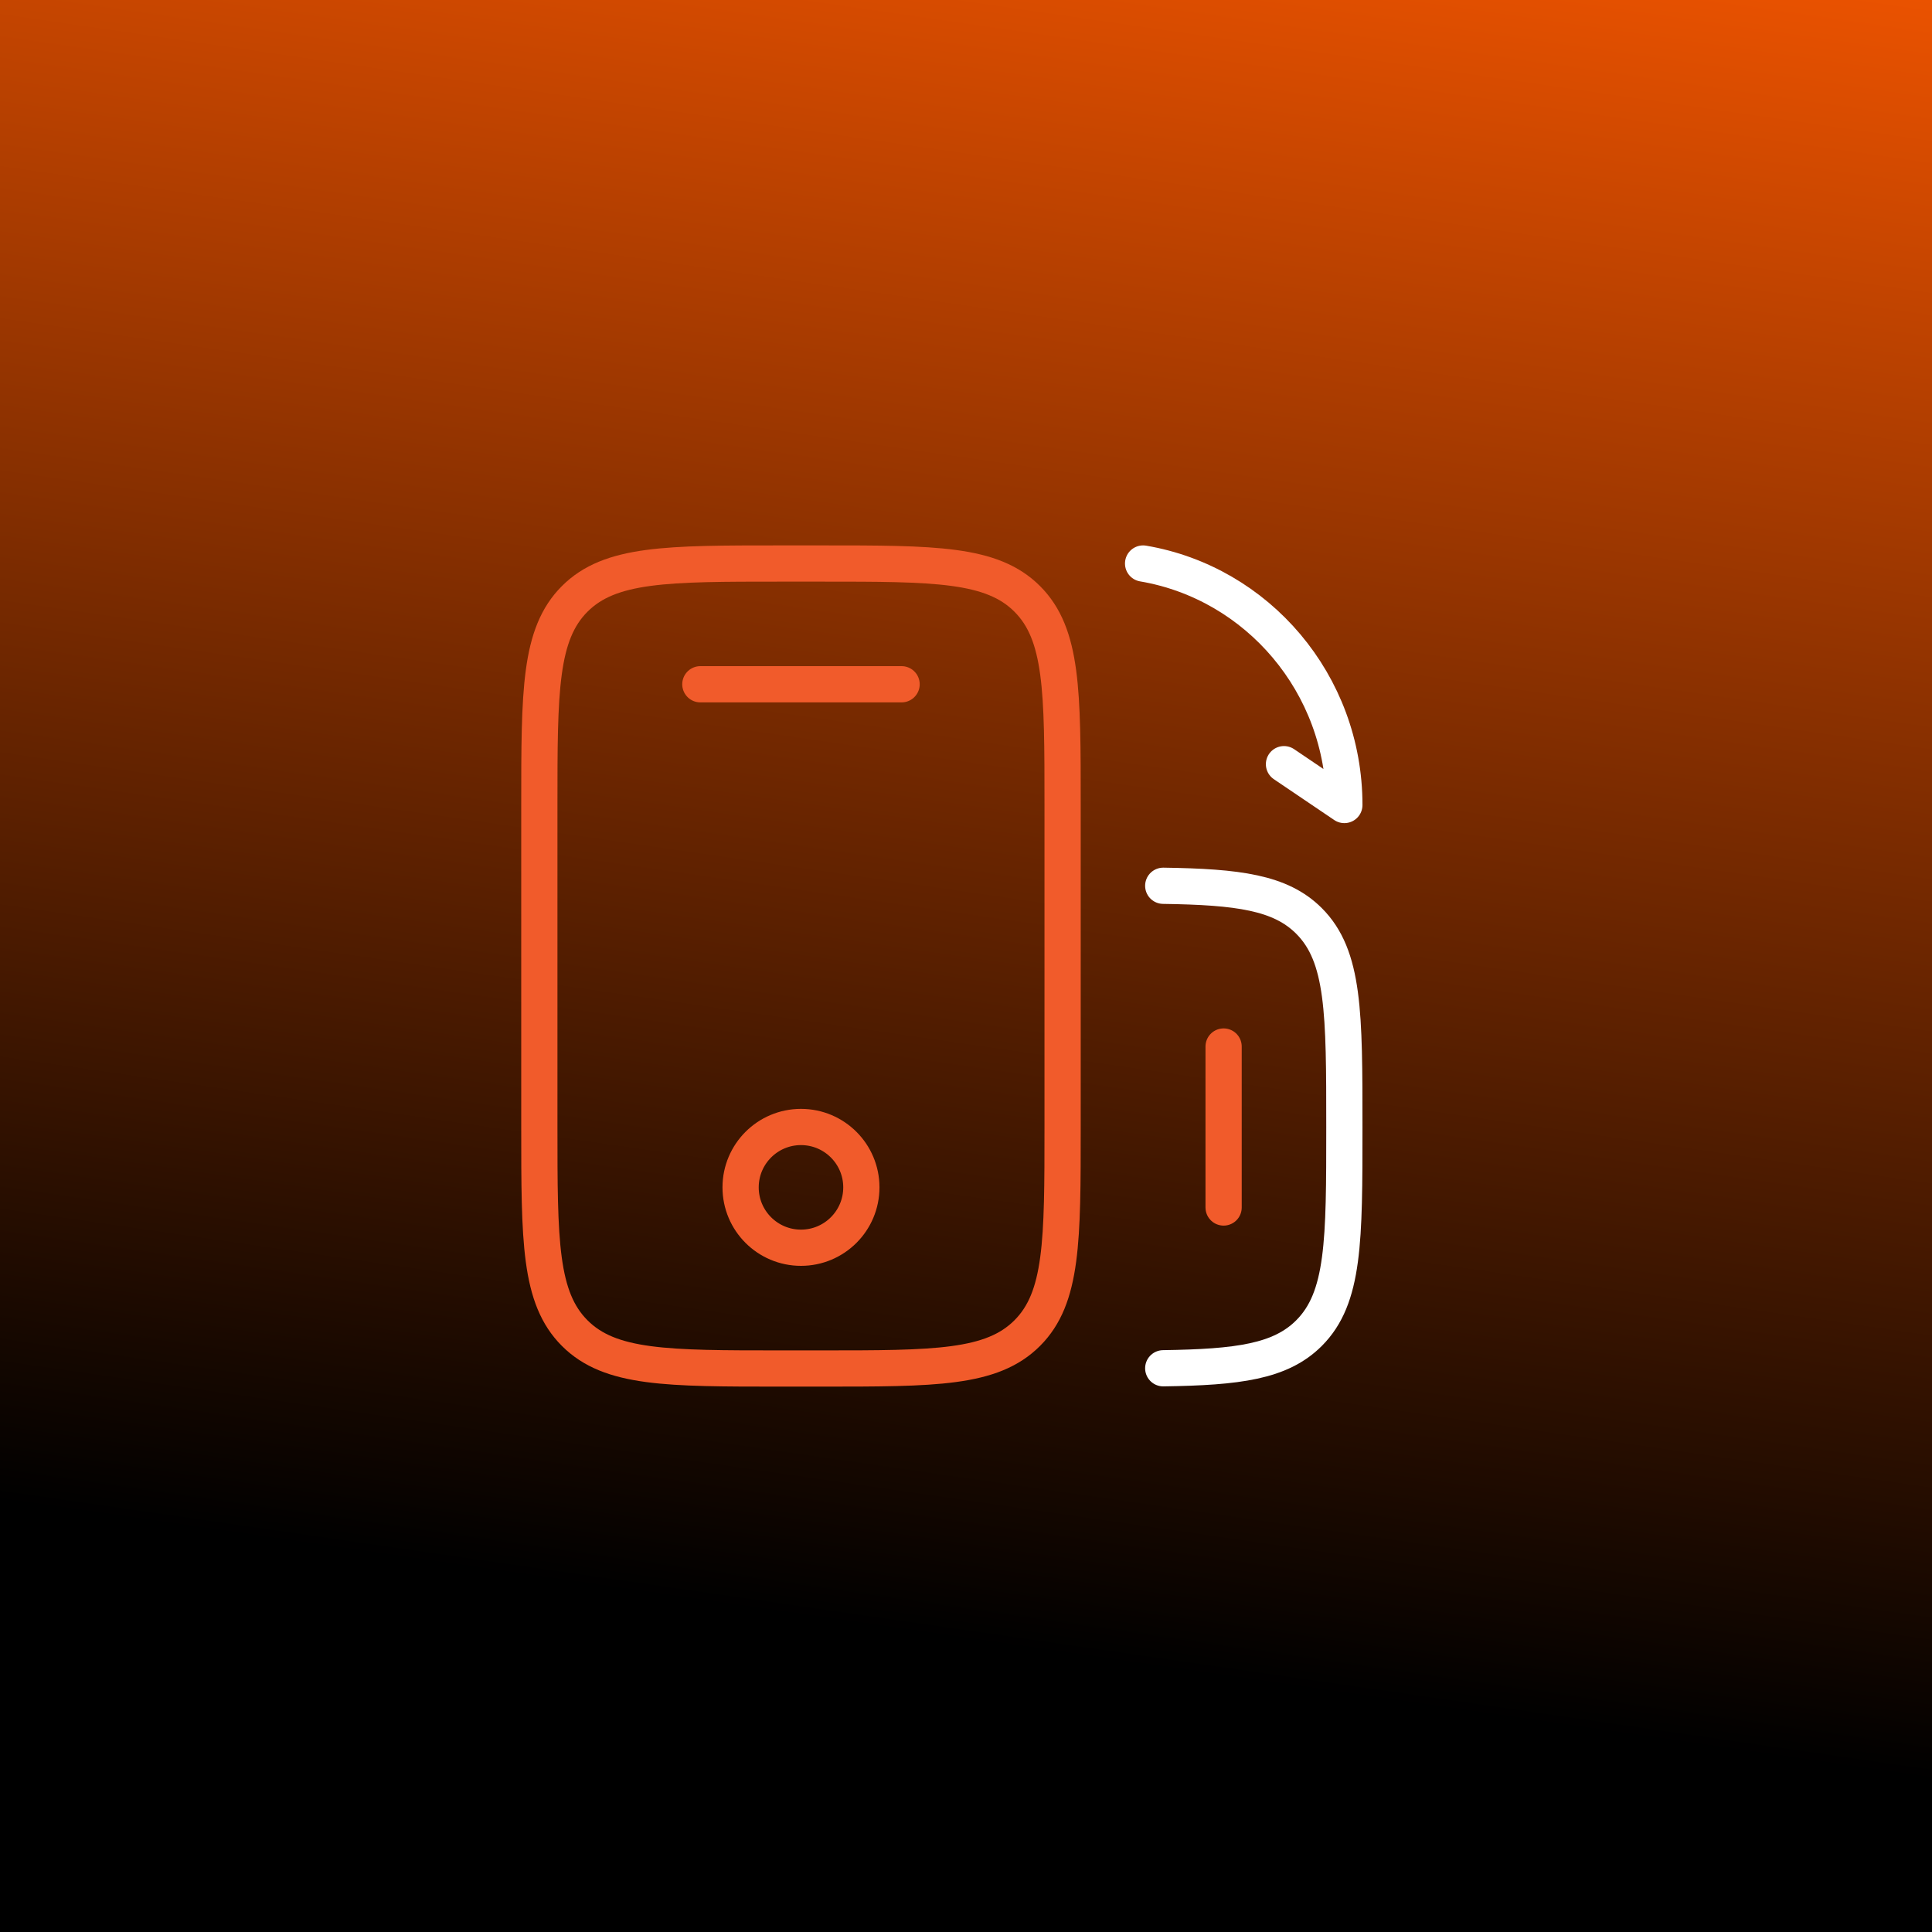
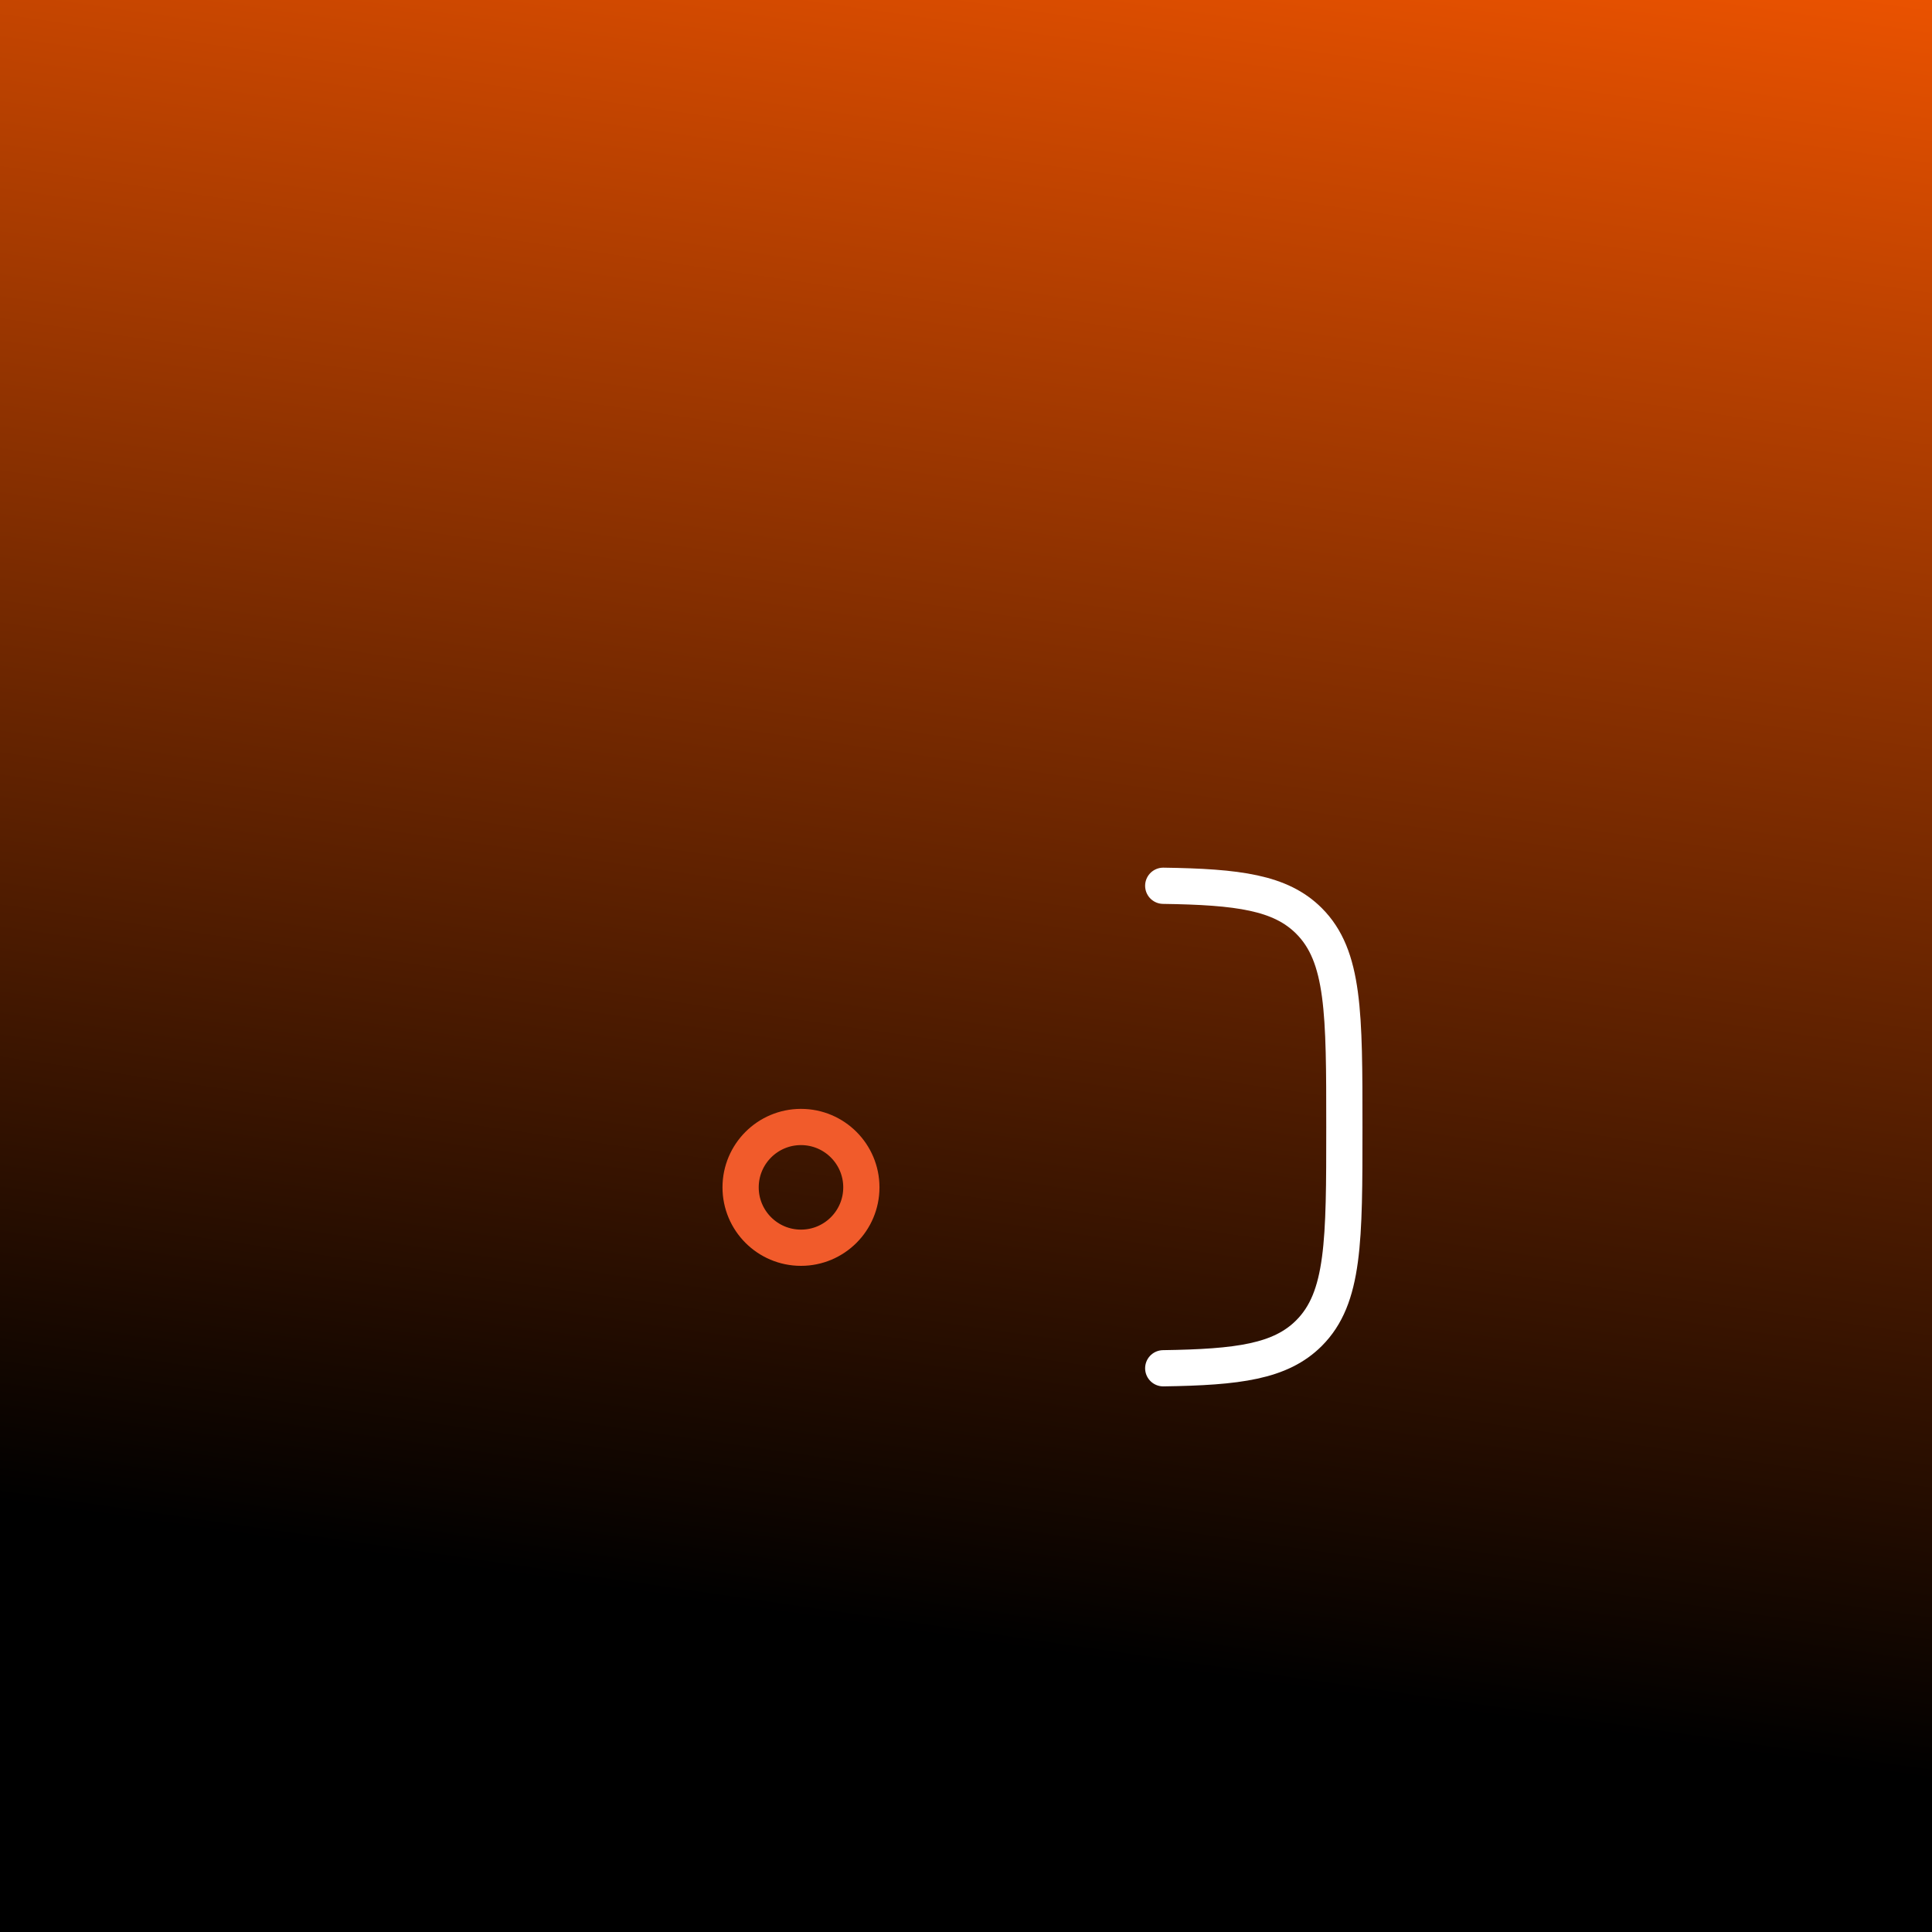
<svg xmlns="http://www.w3.org/2000/svg" width="80" height="80" viewBox="0 0 80 80" fill="none">
  <rect x="0" y="0" width="80" height="80" fill="#333333" stroke="none" />
  <rect width="80" height="80" fill="url(#paint0_linear_619_154)" />
-   <path d="M22.333 33.334C22.333 28.619 22.333 26.262 23.798 24.798C25.262 23.334 27.619 23.334 32.333 23.334H34C38.714 23.334 41.071 23.334 42.535 24.798C44 26.262 44 28.619 44 33.334V46.667C44 51.381 44 53.738 42.535 55.202C41.071 56.667 38.714 56.667 34 56.667H32.333C27.619 56.667 25.262 56.667 23.798 55.202C22.333 53.738 22.333 51.381 22.333 46.667V33.334Z" stroke="#F15B2B" stroke-width="1.5" />
  <path d="M48.167 36.678C51.266 36.723 53.023 36.953 54.202 38.132C55.667 39.596 55.667 41.953 55.667 46.667C55.667 51.381 55.667 53.739 54.202 55.203C53.023 56.382 51.266 56.612 48.167 56.657" stroke="white" stroke-width="1.5" stroke-linecap="round" />
-   <path d="M37.333 28.334H29" stroke="#F15B2B" stroke-width="1.5" stroke-linecap="round" />
-   <path d="M50.667 50V43.334" stroke="#F15B2B" stroke-width="1.5" stroke-linecap="round" />
  <path d="M35.667 49.166C35.667 50.547 34.547 51.666 33.167 51.666C31.786 51.666 30.667 50.547 30.667 49.166C30.667 47.786 31.786 46.666 33.167 46.666C34.547 46.666 35.667 47.786 35.667 49.166Z" stroke="#F15B2B" stroke-width="1.5" />
-   <path d="M53.167 31.643L55.667 33.334C55.667 28.309 52.063 24.138 47.333 23.334" stroke="white" stroke-width="1.5" stroke-linecap="round" stroke-linejoin="round" />
  <defs>
    <linearGradient id="paint0_linear_619_154" x1="80" y1="7.45058e-07" x2="67.5" y2="86.5" gradientUnits="userSpaceOnUse">
      <stop stop-color="#EA5200" />
      <stop offset="0.835" />
    </linearGradient>
  </defs>
</svg>